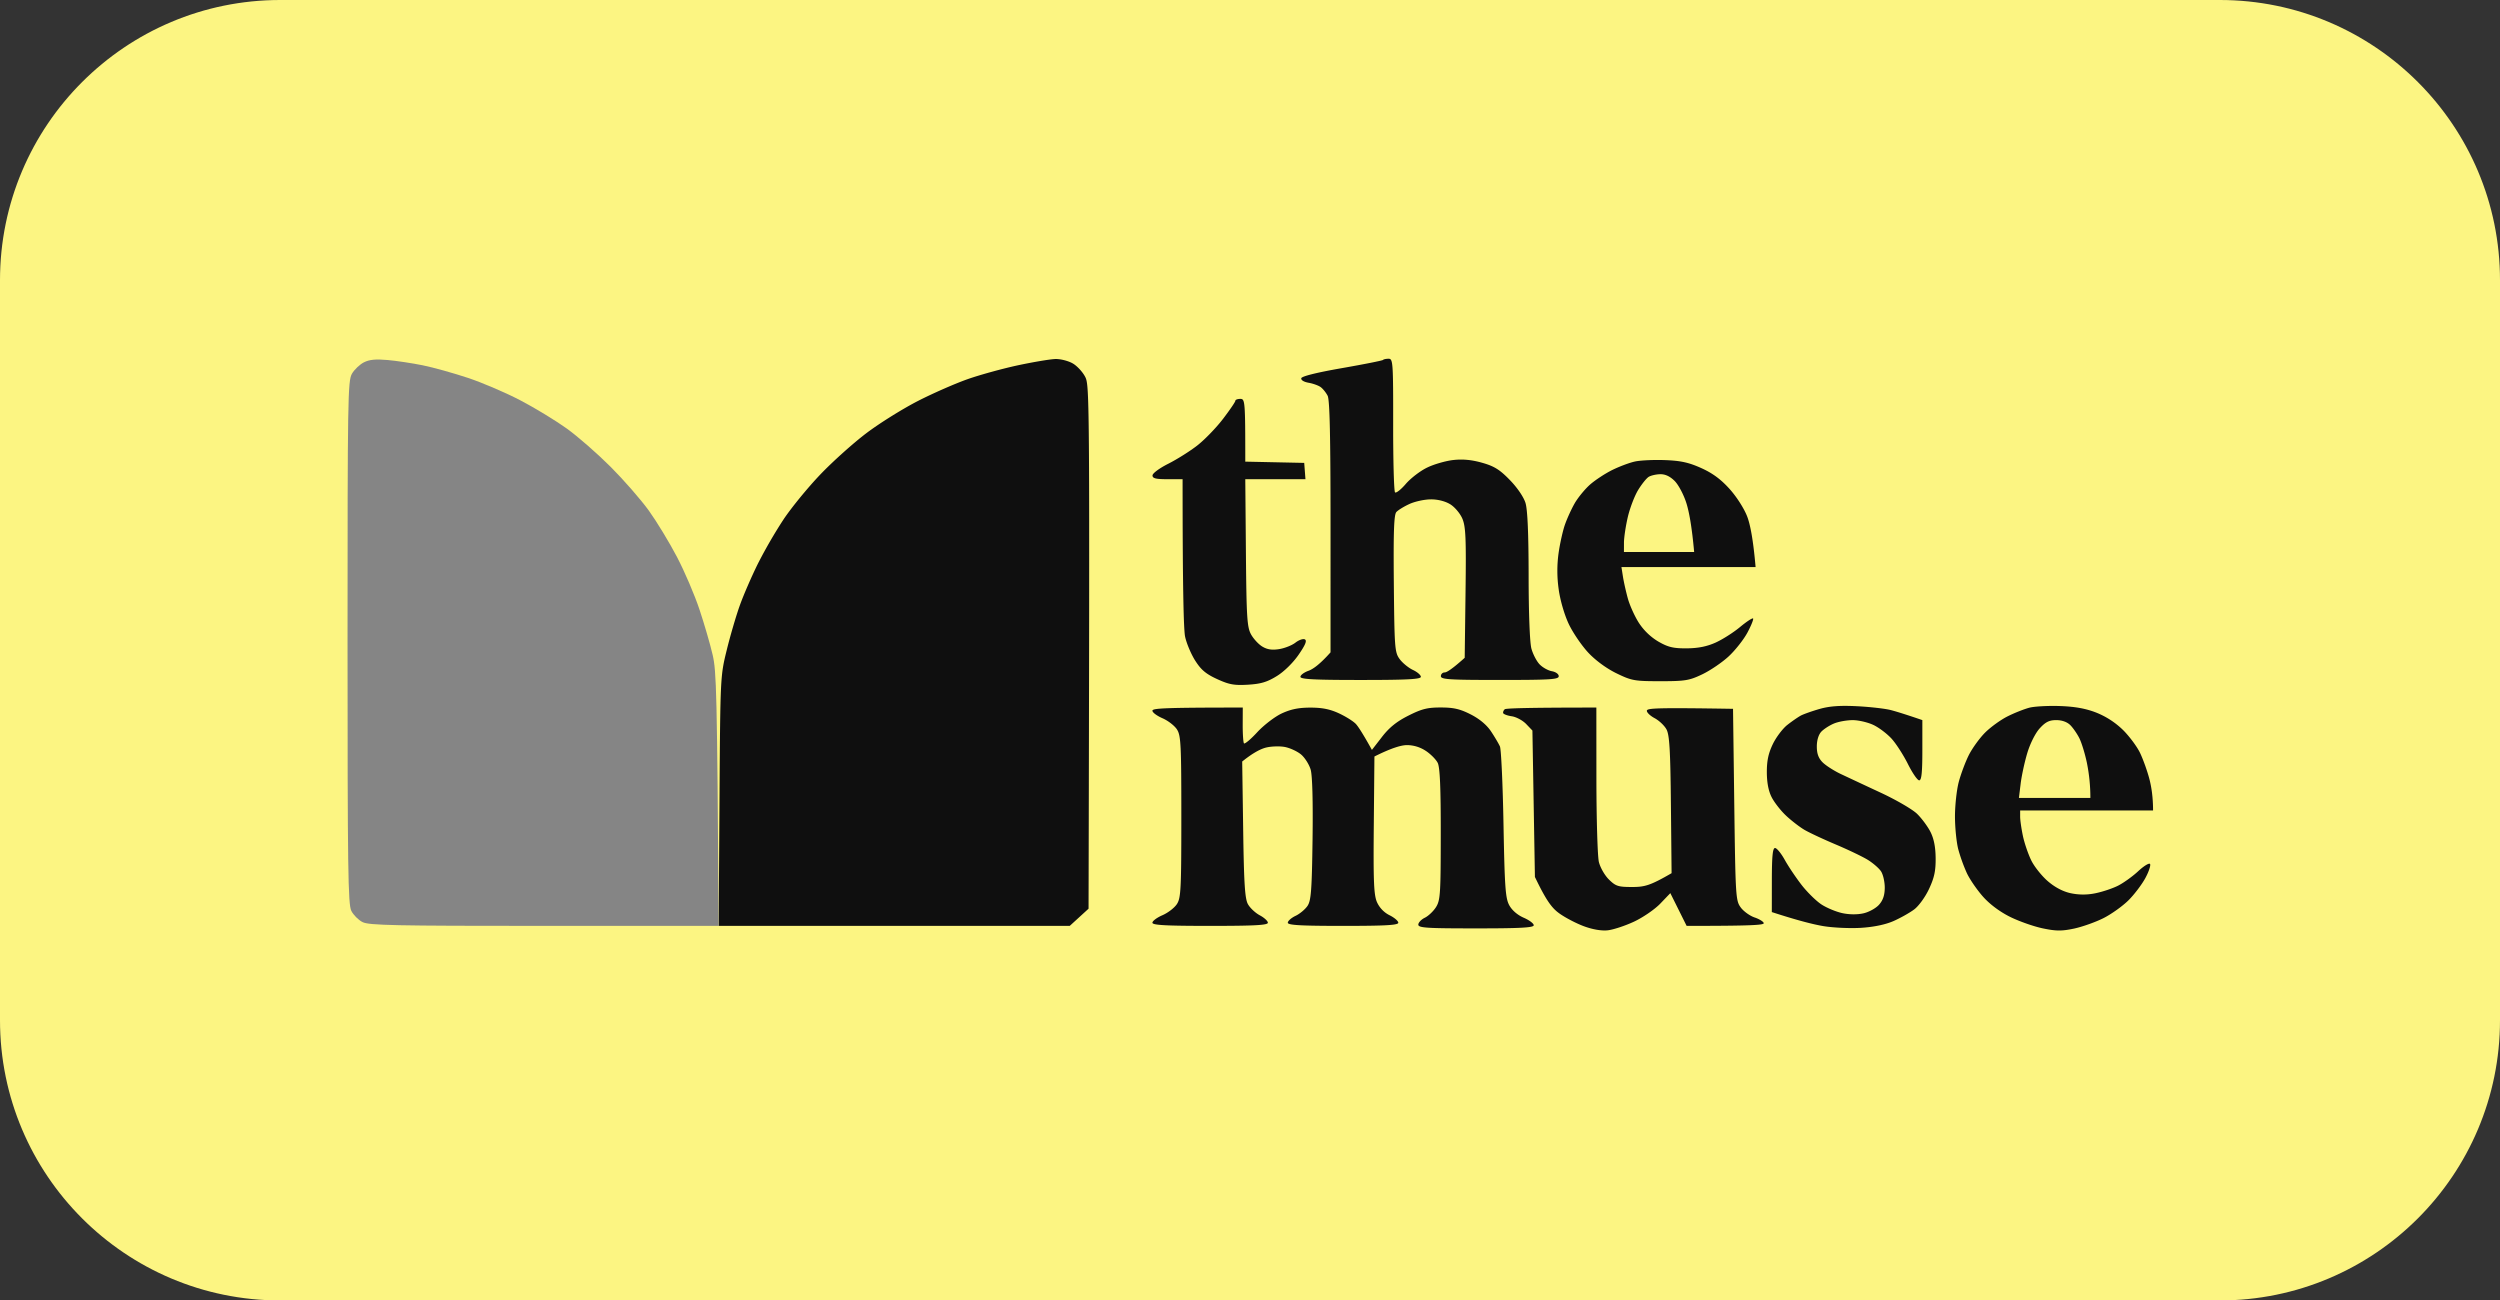
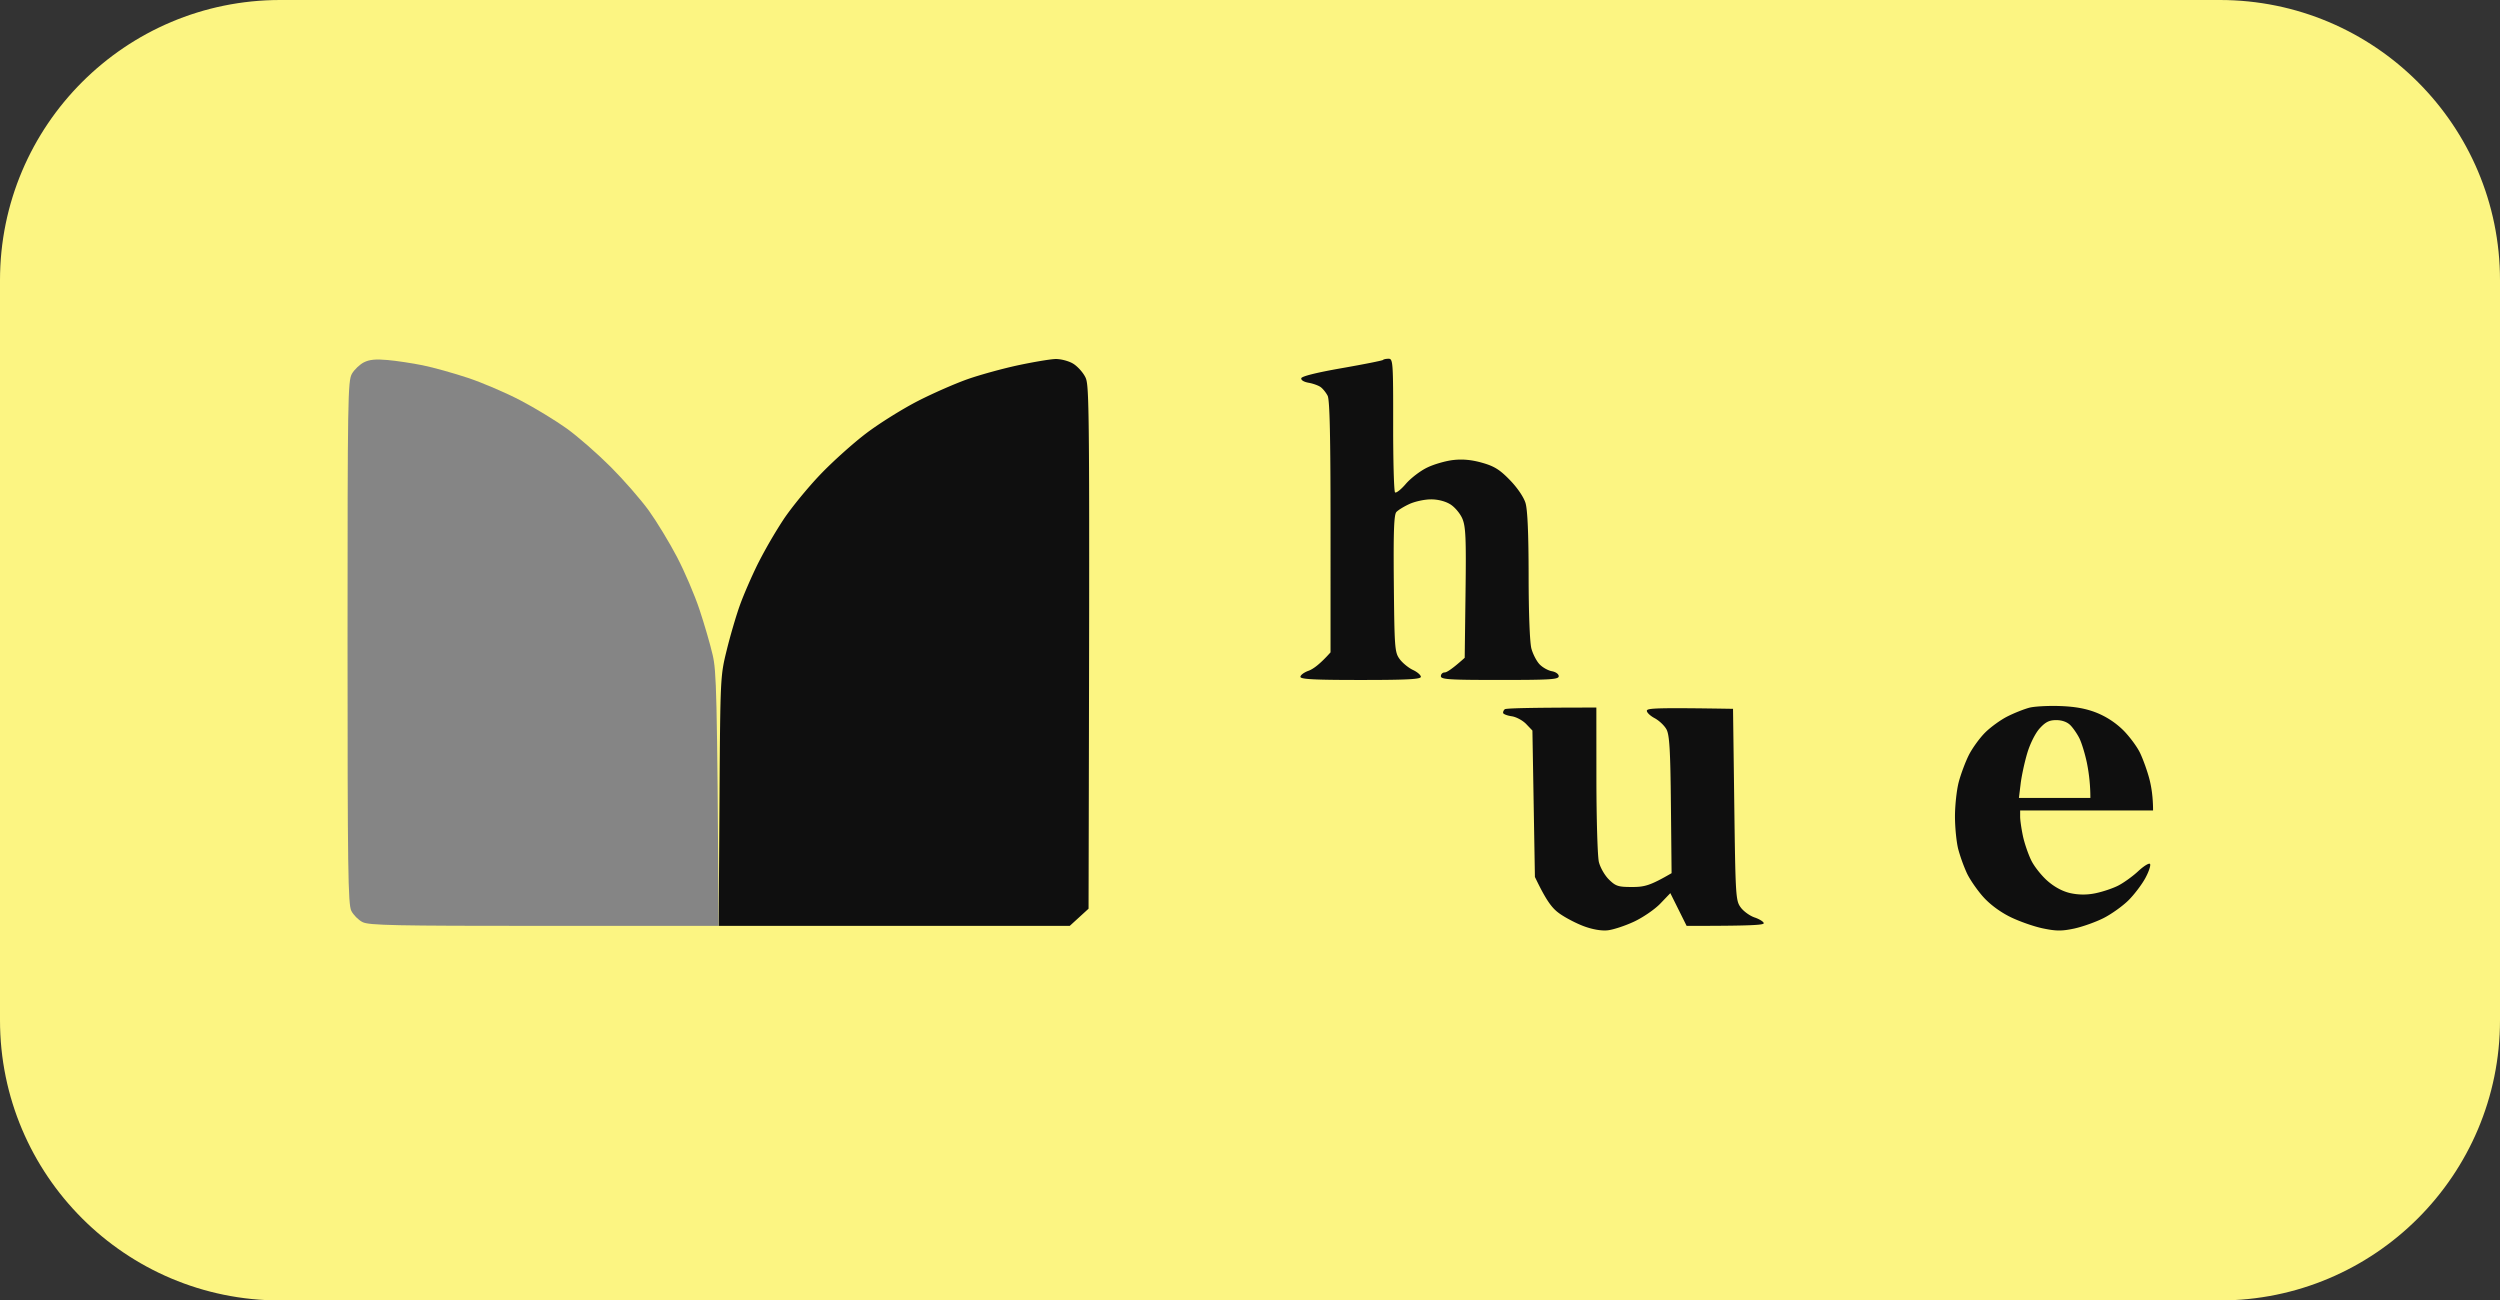
<svg xmlns="http://www.w3.org/2000/svg" width="223" height="116" fill="none">
  <rect width="100%" height="100%" fill="#333333" stroke="none" />
  <path fill="#FCF582" d="M0 25C0 11.193 11.193 0 25 0h173c13.807 0 25 11.193 25 25v66c0 13.807-11.193 25-25 25H25c-13.807 0-25-11.193-25-25V25Z" />
  <path fill="#0F0F0F" fill-rule="evenodd" d="M94.135 32.025c.463-.014 1.163.165 1.566.4.4.235.903.79 1.118 1.232.367.754.387 2.303.28 47.399l-1.678 1.533H64.105l.074-11.136c.072-11.103.074-11.143.651-13.487.318-1.294.85-3.107 1.186-4.03.333-.924 1.057-2.584 1.608-3.693a43.236 43.236 0 0 1 2.266-3.908c.693-1.04 2.167-2.843 3.275-4.002 1.107-1.16 2.97-2.83 4.138-3.71 1.167-.881 3.232-2.168 4.585-2.86 1.353-.692 3.367-1.574 4.474-1.959 1.107-.385 3.12-.938 4.474-1.227 1.353-.288 2.838-.537 3.299-.552ZM123.867 32c.387 0 .409.325.403 5.876-.003 3.232.071 5.95.167 6.042.097.091.526-.247.958-.75.431-.504 1.286-1.16 1.901-1.458.615-.3 1.673-.604 2.349-.678.847-.094 1.646-.015 2.572.249 1.074.306 1.566.613 2.465 1.54.664.682 1.235 1.522 1.394 2.05.182.597.274 2.76.277 6.492.002 3.326.103 5.958.248 6.491.135.493.461 1.124.727 1.401.264.278.759.556 1.096.616.349.063.615.255.615.445 0 .29-.733.336-5.256.336-4.523 0-5.257-.047-5.257-.336 0-.185.152-.335.336-.335.183 0 .662-.294 1.789-1.305l.074-5.785c.063-4.881.018-5.911-.279-6.62-.195-.464-.678-1.04-1.081-1.288-.447-.275-1.114-.445-1.733-.44-.555.001-1.41.185-1.902.409-.492.224-1.022.55-1.176.723-.213.24-.267 1.764-.224 6.4.056 5.752.083 6.117.521 6.715.255.347.785.781 1.179.967.394.183.714.461.711.616-.004.214-1.23.28-5.373.28-4.144 0-5.368-.066-5.37-.28-.002-.155.324-.399.727-.542.4-.146 1.006-.573 1.959-1.641V46.998c0-8.072-.071-11.334-.259-11.696-.143-.278-.421-.623-.615-.768-.197-.146-.683-.322-1.083-.392-.43-.076-.696-.242-.651-.407.045-.175 1.425-.515 3.635-.9 1.957-.343 3.601-.67 3.653-.728.051-.06.277-.107.503-.107Zm59.909 30.98c1.342.05 2.298.224 3.244.598a7.315 7.315 0 0 1 2.36 1.544c.559.558 1.237 1.467 1.505 2.022.268.553.64 1.587.828 2.294.188.708.34 1.639.34 2.854h-11.856v.56c0 .306.114 1.088.251 1.735.139.647.476 1.627.751 2.182.276.553.942 1.386 1.483 1.847.634.544 1.358.92 2.045 1.063a5.34 5.34 0 0 0 2.181 0c.615-.123 1.521-.425 2.013-.671.492-.247 1.3-.826 1.796-1.287.495-.462.973-.76 1.063-.659.087.099-.09.654-.398 1.231-.307.578-.987 1.478-1.51 2.002-.524.523-1.53 1.242-2.237 1.6-.707.356-1.89.777-2.628.934-1.103.233-1.602.23-2.796-.02-.801-.168-2.108-.627-2.908-1.023-.906-.448-1.817-1.126-2.418-1.805-.531-.597-1.177-1.537-1.439-2.093a14.891 14.891 0 0 1-.767-2.126c-.161-.616-.293-1.925-.295-2.91-.002-.985.147-2.37.331-3.078.186-.707.59-1.79.897-2.406.309-.616.962-1.522 1.454-2.015.492-.492 1.398-1.148 2.013-1.455.615-.309 1.496-.656 1.957-.775.461-.116 1.696-.18 2.74-.143Zm-2.934 4.164c-.242.799-.51 2.034-.598 2.744l-.158 1.29 6.375-.005a15.668 15.668 0 0 0-.311-3.134c-.168-.801-.468-1.782-.667-2.182-.201-.401-.566-.93-.812-1.175-.282-.283-.745-.448-1.253-.448-.619 0-.955.165-1.469.727-.385.419-.852 1.343-1.107 2.183Zm-38.447-4.03.004 6.436c.005 3.54.103 6.839.219 7.331.117.493.519 1.198.893 1.567.611.602.828.672 2.076.672 1.114 0 1.606-.124 3.518-1.232l-.06-6.1c-.047-4.873-.128-6.225-.392-6.72-.181-.34-.659-.792-1.06-1.007-.4-.212-.713-.514-.693-.671.024-.222.892-.273 7.686-.163l.111 8.546c.108 8.23.13 8.569.58 9.178.259.347.812.745 1.23.886.42.141.787.367.819.504.038.174-.991.248-6.879.248l-1.454-2.921-.894.933c-.492.513-1.548 1.238-2.349 1.612-.799.374-1.857.72-2.349.772-.559.059-1.357-.08-2.125-.367-.675-.25-1.657-.763-2.181-1.14-.644-.46-1.149-1.094-2.181-3.254l-.223-13.059-.559-.584c-.307-.32-.886-.632-1.287-.69-.4-.058-.742-.19-.765-.29-.02-.104.047-.256.15-.337.103-.082 1.982-.15 8.165-.15Z" clip-rule="evenodd" />
  <path fill="#858585" d="M31.391 33.34c.215-.37.694-.827 1.063-1.016.494-.252 1.051-.306 2.125-.21.8.072 2.21.284 3.132.472.923.186 2.733.692 4.026 1.12 1.293.43 3.404 1.336 4.697 2.014 1.293.676 3.145 1.805 4.12 2.505.976.7 2.736 2.239 3.915 3.418 1.179 1.18 2.715 2.942 3.416 3.917.7.976 1.827 2.83 2.503 4.124.677 1.291 1.583 3.407 2.01 4.7.43 1.292.958 3.105 1.17 4.03.338 1.45.4 3.207.537 24.175H48.56c-13.372 0-15.64-.047-16.217-.336-.369-.183-.82-.638-1.006-1.007-.291-.584-.336-3.707-.336-23.951 0-21.765.025-23.325.391-23.954Z" />
-   <path fill="#0F0F0F" fill-rule="evenodd" d="M110.632 35.581c.422 0 .447.15.447 5.597l5.257.112.111 1.455h-5.368l.056 6.547c.049 5.742.105 6.637.447 7.275.215.4.669.895 1.007 1.101.44.269.868.336 1.51.233.492-.078 1.147-.338 1.454-.577.308-.24.686-.37.841-.29.203.108.047.491-.56 1.369-.496.72-1.292 1.502-1.943 1.902-.864.535-1.421.7-2.573.77-1.23.072-1.68-.009-2.756-.503-1.002-.461-1.433-.826-1.957-1.655-.369-.584-.771-1.542-.894-2.126-.124-.584-.224-3.984-.224-14.046h-1.342c-1.045 0-1.342-.074-1.342-.336 0-.188.617-.645 1.398-1.039.769-.387 1.932-1.117 2.583-1.623.653-.506 1.689-1.573 2.302-2.375.613-.801 1.109-1.53 1.107-1.623-.004-.091.193-.168.439-.168Zm37.914 5.462c1.394.054 2.105.213 3.223.717 1.014.459 1.754 1.01 2.532 1.88.629.705 1.296 1.757 1.56 2.462.252.679.521 1.963.738 4.482l-11.967-.005.132.84c.071.46.268 1.343.438 1.958.168.616.613 1.598.986 2.183a5.36 5.36 0 0 0 1.743 1.672c.863.495 1.333.609 2.516.6 1.009-.005 1.797-.161 2.573-.508.615-.276 1.597-.898 2.181-1.384.583-.485 1.114-.835 1.174-.772.06.063-.166.627-.503 1.258-.338.63-1.094 1.587-1.678 2.127-.584.54-1.642 1.258-2.349 1.596-1.163.555-1.523.615-3.746.615-2.306 0-2.553-.045-3.915-.707-.89-.434-1.865-1.149-2.516-1.847-.584-.627-1.362-1.768-1.729-2.538-.387-.815-.763-2.102-.9-3.078a11.543 11.543 0 0 1-.015-3.246c.121-.862.38-2.021.577-2.574.195-.553.588-1.41.875-1.903.286-.492.885-1.222 1.33-1.623.448-.4 1.34-.991 1.987-1.314.646-.322 1.577-.669 2.069-.772.492-.103 1.7-.157 2.684-.119Zm-2.422 2.662c-.316.517-.73 1.596-.92 2.397-.188.802-.344 1.834-.346 2.295l-.003.84h6.263c-.21-2.342-.463-3.627-.695-4.366-.233-.739-.7-1.623-1.038-1.963-.41-.413-.839-.616-1.286-.609-.369.007-.835.112-1.036.237-.199.123-.622.65-.939 1.169Zm19.534 19.29c1.17.061 2.528.216 3.02.348.492.13 1.322.385 2.796.89v2.687c0 1.999-.072 2.686-.28 2.688-.154.003-.606-.653-1.006-1.455-.401-.801-1.054-1.817-1.454-2.258-.401-.441-1.13-.994-1.622-1.227-.492-.235-1.322-.43-1.846-.432-.523 0-1.277.134-1.677.302-.401.168-.908.495-1.128.728-.246.262-.4.765-.4 1.318-.002.636.148 1.045.512 1.413.282.284 1.016.756 1.631 1.047a759.21 759.21 0 0 0 3.579 1.675c1.353.63 2.796 1.47 3.208 1.864.409.394.95 1.12 1.201 1.612.311.613.458 1.354.467 2.35.011 1.13-.118 1.742-.586 2.742-.333.719-.921 1.53-1.326 1.834-.401.3-1.231.767-1.846 1.038-.718.316-1.758.533-2.908.605-.984.06-2.494-.01-3.355-.155-.861-.145-2.246-.488-4.592-1.251l.004-2.854c.003-2.129.074-2.856.282-2.86.155-.005.546.474.873 1.063.326.588 1.006 1.598 1.509 2.245.506.647 1.296 1.421 1.756 1.723.461.303 1.291.65 1.846.773.624.138 1.346.147 1.901.022.492-.11 1.121-.457 1.398-.772.354-.401.503-.855.506-1.522 0-.524-.15-1.178-.336-1.456-.186-.277-.716-.736-1.176-1.02-.461-.285-1.745-.9-2.852-1.368-1.108-.468-2.367-1.056-2.796-1.307-.43-.253-1.17-.822-1.64-1.265-.472-.44-1.051-1.182-1.286-1.643-.287-.56-.43-1.306-.432-2.238-.002-1.03.141-1.695.541-2.519.3-.615.879-1.38 1.289-1.699.409-.32.946-.691 1.192-.826.246-.132 1.002-.4 1.678-.595.89-.253 1.818-.322 3.355-.244Zm-54.803.12-.006 1.51c-.003.831.047 1.588.111 1.68.065.091.598-.352 1.181-.986.584-.633 1.566-1.387 2.181-1.676.815-.38 1.515-.524 2.573-.524 1.06 0 1.758.143 2.572.526.615.289 1.286.716 1.492.95.206.232.609.843 1.416 2.296l.899-1.16c.642-.832 1.309-1.37 2.349-1.893 1.197-.605 1.704-.732 2.903-.73 1.143 0 1.714.134 2.667.62.778.396 1.425.938 1.807 1.513.329.493.684 1.097.794 1.343.11.246.253 3.37.318 6.94.103 5.607.172 6.59.51 7.218.241.45.736.878 1.293 1.12.496.215.899.517.894.671-.004.215-1.187.28-5.151.28-4.425 0-5.145-.047-5.145-.336 0-.183.262-.46.582-.615.317-.155.769-.582 1-.952.38-.61.418-1.195.42-6.491.005-4.18-.074-5.975-.271-6.37-.152-.303-.628-.784-1.06-1.069a3.083 3.083 0 0 0-1.677-.517c-.493.003-1.347.233-2.908 1.017l-.056 6.1c-.047 5.016.004 6.238.279 6.883a2.42 2.42 0 0 0 1.123 1.175c.434.215.785.517.783.671-.004.215-1.141.28-4.925.28-3.783 0-4.924-.065-4.93-.28-.005-.154.306-.432.691-.615.387-.184.868-.589 1.071-.896.313-.472.383-1.39.445-5.931.045-3.387-.017-5.684-.167-6.212-.135-.461-.519-1.07-.857-1.355-.338-.282-.993-.584-1.454-.671-.461-.085-1.217-.06-1.678.056-.46.116-1.127.443-2.12 1.242l.087 6.044c.067 4.786.154 6.174.416 6.664.181.34.66.792 1.06 1.007.401.213.727.513.727.667-.002.215-1.181.28-5.147.28-3.963 0-5.147-.065-5.151-.28-.005-.154.398-.456.895-.671.496-.215 1.078-.665 1.293-.999.351-.543.391-1.327.391-7.787s-.04-7.244-.391-7.788c-.215-.333-.797-.783-1.293-.998-.497-.215-.9-.517-.895-.672.004-.212.964-.28 8.059-.28Z" clip-rule="evenodd" />
</svg>